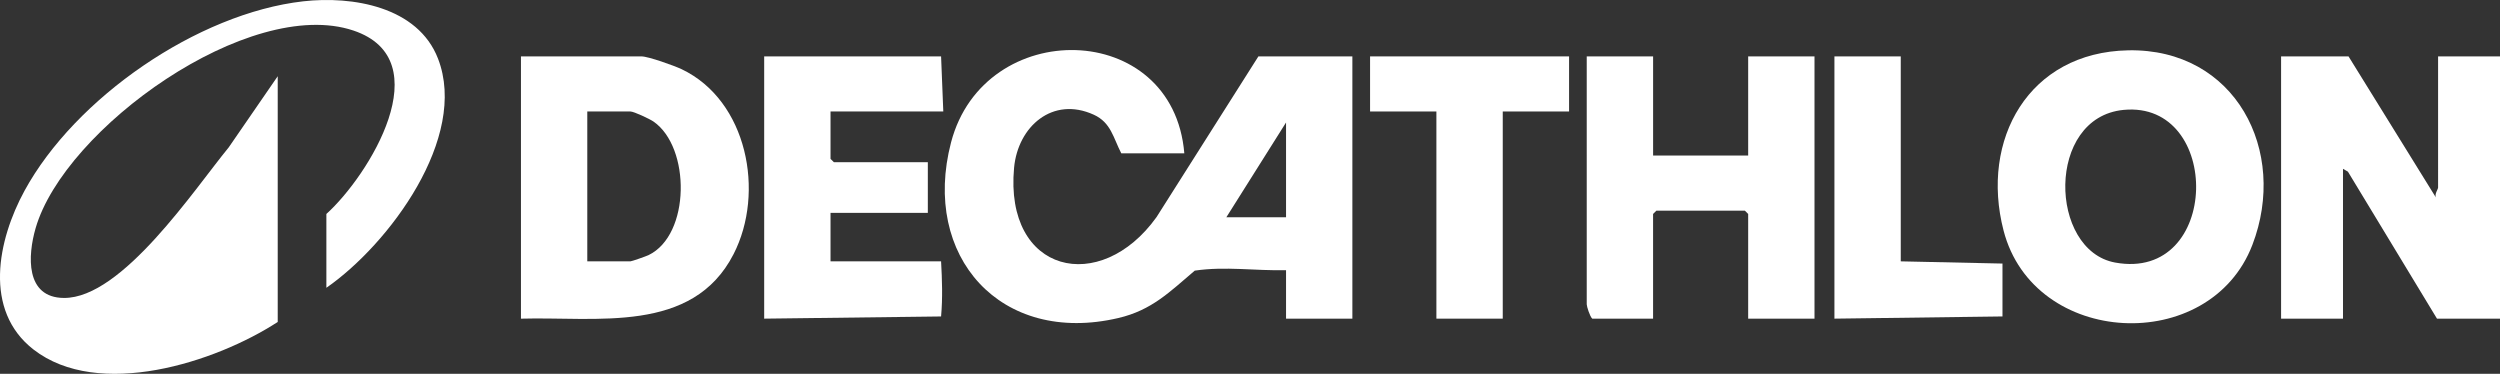
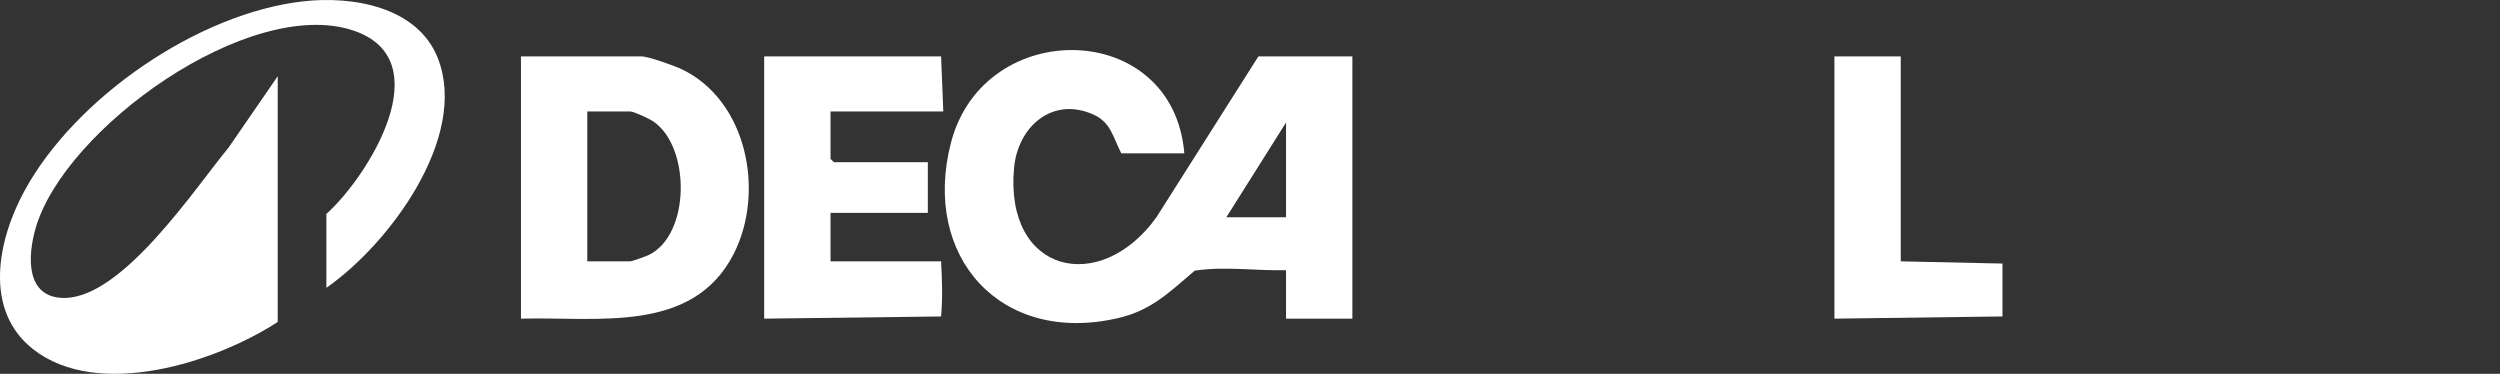
<svg xmlns="http://www.w3.org/2000/svg" id="Layer_2" viewBox="0 0 1323.71 197.93">
  <rect x="0" y="0" width="1323.71" height="197.93" fill="#333333" stroke="none" />
  <defs>
    <style>.cls-1{fill:#fff;}</style>
  </defs>
  <g id="Layer_1-2">
    <path class="cls-1" d="M627.08,81.2h-33.37c-4.25-8.16-5.4-16.29-14.59-20.47-21.78-9.92-40.15,6.24-42.18,28.07-5.2,56.01,45.61,67.8,75.42,26.16l53.94-85.1h49.76v138.86h-35.12v-25.67c-16.24.41-32.14-2.15-48.34.25-13.25,11.23-22.7,20.92-40.41,25.08-62.31,14.61-104.42-32.59-88.62-92.99,17.48-66.84,117.62-65.39,123.51,5.82ZM680.94,115.04v-50.18l-31.61,50.18h31.61Z" />
    <path class="cls-1" d="M172.81,152.38v-39.09c22.51-20.31,60.49-81.64,14.31-97.12C132.12-2.26,34.07,68.03,18.84,120.87c-4.15,14.4-5.57,36.76,15.03,36.89,30.85.19,69.11-57.68,87.21-79.69l25.97-37.71v130.11c-33,21.47-94.94,41.33-129.35,14.56-26.66-20.75-18.92-57.99-4.73-84.01C39.76,51.88,104.56,7.07,160.53.7c26.04-2.96,60.72,2.77,71.39,30.34,16.19,41.85-26.05,98.4-59.11,121.34Z" />
-     <path class="cls-1" d="M1243.51,29.86l46.24,74.68c-.76-1.86,1.18-4.37,1.18-5.25V29.86h32.78v138.86h-33.37l-47.15-77.82-2.61-1.52v79.35h-32.78V29.86h35.71Z" />
-     <path class="cls-1" d="M1126.81,26.64c56.77-1.09,84.87,53.29,65.79,103.02-22.53,58.73-115.78,54.15-131.75-7.6-12.46-48.17,13.31-94.4,65.96-95.41ZM1124.41,58.19c-41.21,3.96-39.61,74.4-4.48,80.83,55.98,10.25,56.82-85.85,4.48-80.83Z" />
    <path class="cls-1" d="M275.84,168.72V29.86h63.81c3.59,0,17.42,4.94,21.29,6.79,34.84,16.62,44.17,65.3,27.5,97.86-21.77,42.53-72.66,33.05-112.6,34.22ZM310.96,138.38h22.83c.69,0,8.3-2.68,9.58-3.29,22.25-10.7,22.37-57.11,2.64-70.73-1.97-1.36-10.36-5.33-12.22-5.33h-22.83v79.35Z" />
-     <path class="cls-1" d="M875.29,29.86v52.51h50.34V29.86h35.12v138.86h-35.12v-55.43l-1.76-1.75h-46.83l-1.76,1.75v55.43h-32.2c-1.26-1.07-2.93-6.48-2.93-7.58V29.86h35.12Z" />
    <path class="cls-1" d="M498.29,29.86l1.17,29.17h-59.71v25.09l1.76,1.75h49.76v26.84h-51.52v25.67h58.54c.54,9.91.88,19.28,0,29.18l-93.67,1.16V29.86h93.66Z" />
-     <polygon class="cls-1" points="830.8 29.86 830.8 59.03 795.68 59.03 795.68 168.72 760.55 168.72 760.55 59.03 725.43 59.03 725.43 29.86 830.8 29.86" />
    <polygon class="cls-1" points="1006.42 29.86 1006.42 138.38 1060.28 139.55 1060.28 167.55 971.3 168.72 971.3 29.86 1006.42 29.86" />
  </g>
</svg>